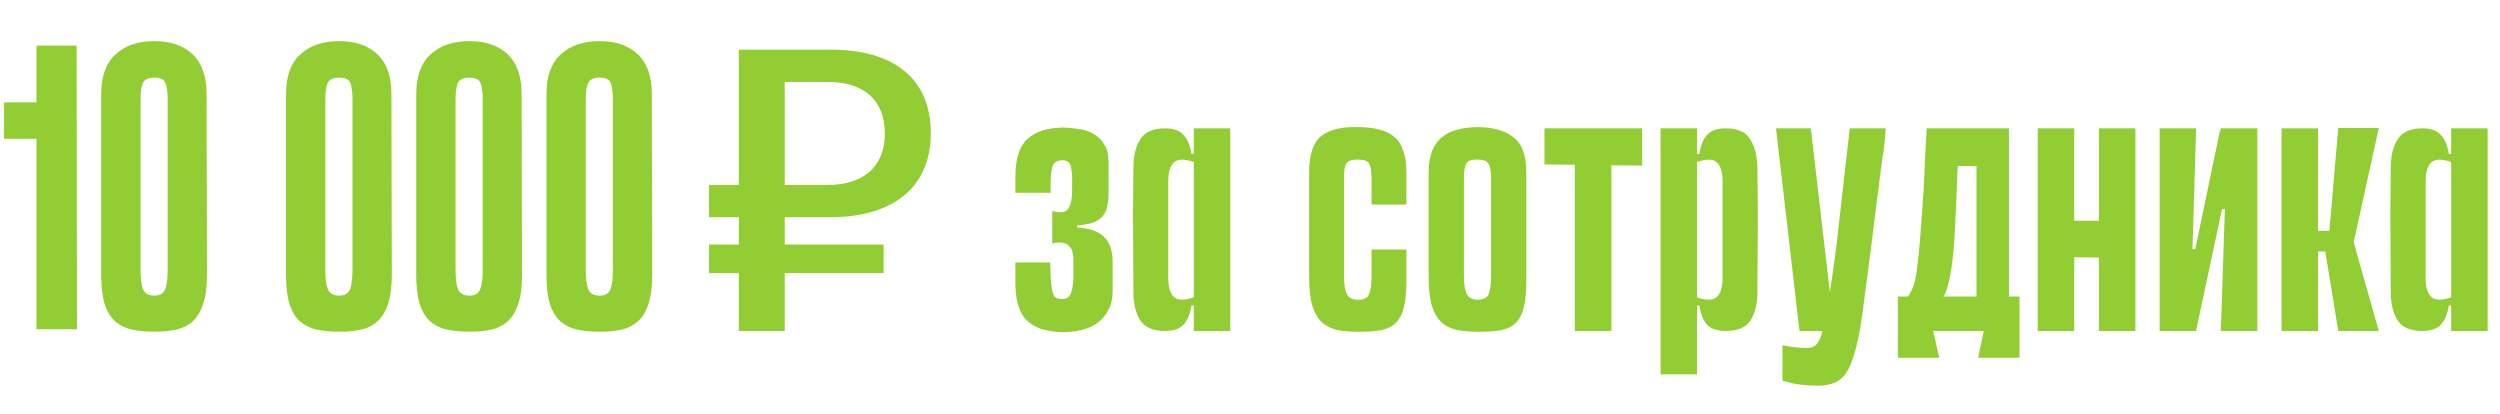
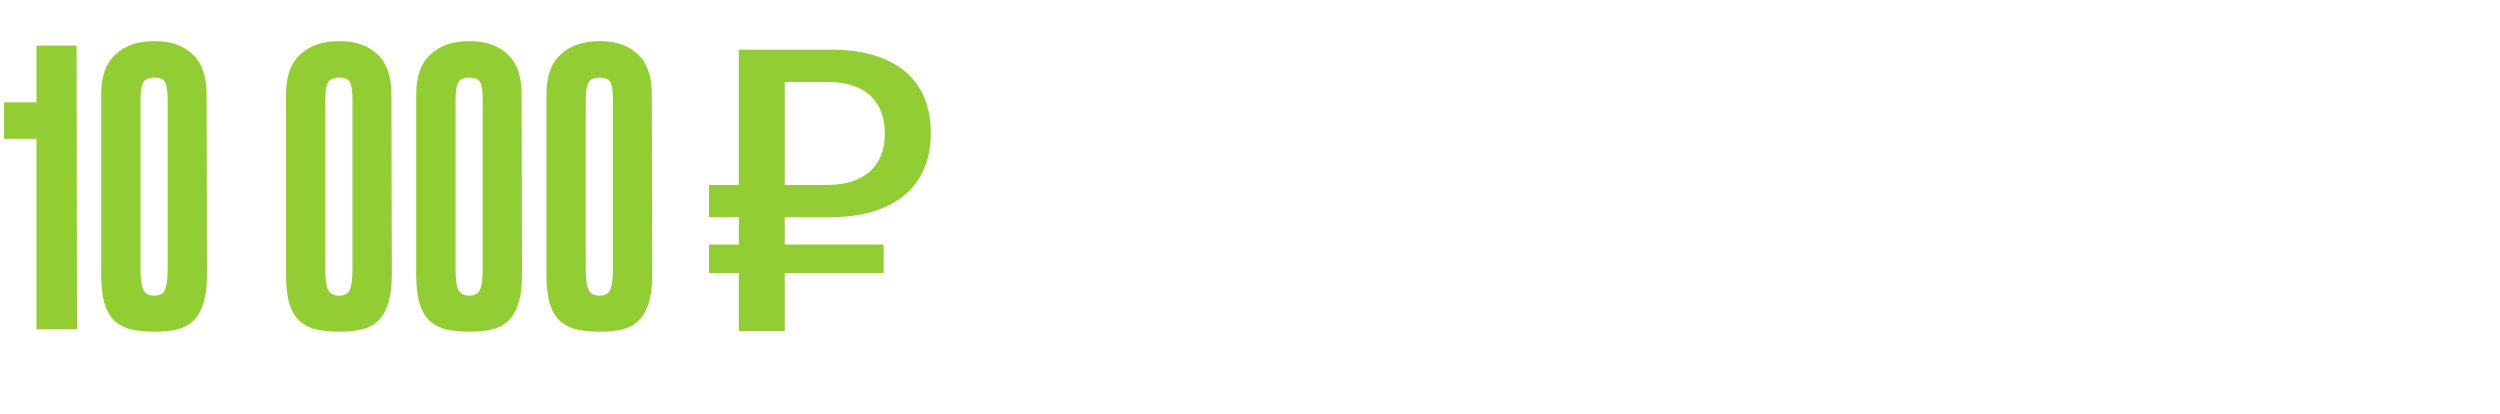
<svg xmlns="http://www.w3.org/2000/svg" width="2961" height="490" viewBox="0 0 2961 490" fill="none">
  <path d="M91.2 390H43.2V164.4H4.8V121.2H43.2V54H90.72L91.2 390ZM245.149 325.68C245.149 340.08 243.549 351.76 240.349 360.72C237.469 369.36 233.309 376.08 227.869 380.88C222.429 385.68 215.869 388.88 208.189 390.48C200.829 392.08 192.509 392.88 183.229 392.88C173.629 392.88 164.829 392.08 156.829 390.48C149.149 388.88 142.429 385.68 136.669 380.88C131.229 376.08 127.069 369.36 124.189 360.72C121.309 351.76 119.869 340.08 119.869 325.68V111.6C119.869 90.48 125.469 74.8 136.669 64.56C147.869 54 163.229 48.72 182.749 48.72C202.269 48.72 217.469 54 228.349 64.56C239.229 74.8 244.669 90.48 244.669 111.6L245.149 325.68ZM182.749 91.92C175.389 91.92 170.749 94.32 168.829 99.12C167.229 103.6 166.429 109.84 166.429 117.84V319.44C166.429 329.68 167.389 337.36 169.309 342.48C171.549 347.6 176.029 350.16 182.749 350.16C189.469 350.16 193.789 347.6 195.709 342.48C197.629 337.36 198.589 329.68 198.589 319.44V117.84C198.589 109.52 197.789 103.12 196.189 98.64C194.589 94.16 190.109 91.92 182.749 91.92ZM464.055 325.68C464.055 340.08 462.455 351.76 459.255 360.72C456.375 369.36 452.215 376.08 446.775 380.88C441.335 385.68 434.775 388.88 427.095 390.48C419.735 392.08 411.415 392.88 402.135 392.88C392.535 392.88 383.735 392.08 375.735 390.48C368.055 388.88 361.335 385.68 355.575 380.88C350.135 376.08 345.975 369.36 343.095 360.72C340.215 351.76 338.775 340.08 338.775 325.68V111.6C338.775 90.48 344.375 74.8 355.575 64.56C366.775 54 382.135 48.72 401.655 48.72C421.175 48.72 436.375 54 447.255 64.56C458.135 74.8 463.575 90.48 463.575 111.6L464.055 325.68ZM401.655 91.92C394.295 91.92 389.655 94.32 387.735 99.12C386.135 103.6 385.335 109.84 385.335 117.84V319.44C385.335 329.68 386.295 337.36 388.215 342.48C390.455 347.6 394.935 350.16 401.655 350.16C408.375 350.16 412.695 347.6 414.615 342.48C416.535 337.36 417.495 329.68 417.495 319.44V117.84C417.495 109.52 416.695 103.12 415.095 98.64C413.495 94.16 409.015 91.92 401.655 91.92ZM618.274 325.68C618.274 340.08 616.674 351.76 613.474 360.72C610.594 369.36 606.434 376.08 600.994 380.88C595.554 385.68 588.994 388.88 581.314 390.48C573.954 392.08 565.634 392.88 556.354 392.88C546.754 392.88 537.954 392.08 529.954 390.48C522.274 388.88 515.554 385.68 509.794 380.88C504.354 376.08 500.194 369.36 497.314 360.72C494.434 351.76 492.994 340.08 492.994 325.68V111.6C492.994 90.48 498.594 74.8 509.794 64.56C520.994 54 536.354 48.72 555.874 48.72C575.394 48.72 590.594 54 601.474 64.56C612.354 74.8 617.794 90.48 617.794 111.6L618.274 325.68ZM555.874 91.92C548.514 91.92 543.874 94.32 541.954 99.12C540.354 103.6 539.554 109.84 539.554 117.84V319.44C539.554 329.68 540.514 337.36 542.434 342.48C544.674 347.6 549.154 350.16 555.874 350.16C562.594 350.16 566.914 347.6 568.834 342.48C570.754 337.36 571.714 329.68 571.714 319.44V117.84C571.714 109.52 570.914 103.12 569.314 98.64C567.714 94.16 563.234 91.92 555.874 91.92ZM772.493 325.68C772.493 340.08 770.893 351.76 767.693 360.72C764.813 369.36 760.653 376.08 755.213 380.88C749.773 385.68 743.213 388.88 735.533 390.48C728.173 392.08 719.853 392.88 710.573 392.88C700.972 392.88 692.173 392.08 684.173 390.48C676.493 388.88 669.773 385.68 664.013 380.88C658.573 376.08 654.413 369.36 651.533 360.72C648.653 351.76 647.213 340.08 647.213 325.68V111.6C647.213 90.48 652.813 74.8 664.013 64.56C675.213 54 690.573 48.72 710.093 48.72C729.613 48.72 744.813 54 755.693 64.56C766.573 74.8 772.013 90.48 772.013 111.6L772.493 325.68ZM710.093 91.92C702.733 91.92 698.093 94.32 696.172 99.12C694.573 103.6 693.773 109.84 693.773 117.84V319.44C693.773 329.68 694.733 337.36 696.653 342.48C698.893 347.6 703.373 350.16 710.093 350.16C716.813 350.16 721.133 347.6 723.053 342.48C724.973 337.36 725.933 329.68 725.933 319.44V117.84C725.933 109.52 725.133 103.12 723.533 98.64C721.933 94.16 717.453 91.92 710.093 91.92Z" fill="#91CD33" />
-   <path d="M1276.04 269.6C1290.44 270.24 1301 273.92 1307.72 280.64C1314.44 287.04 1317.8 296.96 1317.8 310.4V344.96C1317.8 358.72 1313.16 370.08 1303.88 379.04C1294.6 388 1280.2 392.8 1260.68 393.44L1250.12 392.96L1246.28 392.48C1231.56 390.56 1220.52 385.12 1213.16 376.16C1206.12 366.88 1202.6 352.96 1202.6 334.4V310.88H1243.88L1244.36 327.68C1244.68 336 1245.64 342.72 1247.24 347.84C1248.84 352.64 1253.16 354.72 1260.2 354.08C1264.68 353.44 1267.56 350.72 1268.84 345.92C1270.44 341.12 1271.24 335.36 1271.24 328.64V305.6C1271.24 303.68 1270.92 301.44 1270.28 298.88C1269.96 296.32 1268.84 294.08 1266.92 292.16C1265.32 289.92 1262.92 288.48 1259.72 287.84C1256.52 286.88 1252.04 287.04 1246.28 288.32V249.92C1255.88 252.48 1262.12 251.68 1265 247.52C1268.2 243.04 1269.8 235.68 1269.8 225.44V208.64C1269.8 205.76 1269.32 202.08 1268.36 197.6C1267.72 193.12 1265.16 190.56 1260.68 189.92C1253.32 189.28 1248.68 191.52 1246.76 196.64C1245.16 201.44 1244.36 208 1244.36 216.32V228.32H1202.6V209.6C1202.6 188.48 1207.24 173.6 1216.52 164.96C1225.8 156 1240.04 151.36 1259.24 151.04L1266.92 151.52C1271.4 151.84 1276.2 152.48 1281.32 153.44C1286.76 154.4 1291.72 156.32 1296.2 159.2C1301 162.08 1305 166.24 1308.2 171.68C1311.4 176.8 1313 183.52 1313 191.84V228.32C1313 234.08 1312.52 239.2 1311.56 243.68C1310.92 248.16 1309.16 252.16 1306.28 255.68C1303.72 258.88 1300.04 261.44 1295.24 263.36C1290.44 265.28 1284.04 266.4 1276.04 266.72V269.6ZM1413.93 361.76H1411.05C1409.77 371.36 1406.73 378.88 1401.93 384.32C1397.45 389.44 1390.09 392 1379.85 392C1365.77 392 1356.01 387.84 1350.57 379.52C1345.13 370.88 1342.41 359.52 1342.41 345.44L1341.93 258.56V250.88L1342.41 198.56C1342.41 184.48 1345.13 173.28 1350.57 164.96C1356.01 156.32 1365.77 152 1379.85 152C1390.09 152 1397.45 154.72 1401.93 160.16C1406.73 165.28 1409.77 172.64 1411.05 182.24H1413.93V152H1457.13V392H1413.93V361.76ZM1413.93 191.84C1402.73 188 1394.89 188.16 1390.41 192.32C1385.93 196.48 1383.69 204 1383.69 214.88V329.12C1383.69 340 1385.93 347.52 1390.41 351.68C1394.89 355.84 1402.73 356 1413.93 352.16V191.84ZM1624.45 295.52H1665.73V332.48C1665.73 345.28 1664.77 355.68 1662.84 363.68C1660.93 371.68 1657.73 377.92 1653.25 382.4C1649.09 386.56 1643.33 389.44 1635.97 391.04C1628.93 392.32 1620.29 392.96 1610.05 392.96C1600.45 392.96 1591.97 392.32 1584.61 391.04C1577.25 389.44 1571.01 386.4 1565.89 381.92C1560.77 377.12 1556.93 370.56 1554.37 362.24C1551.81 353.6 1550.53 342.24 1550.53 328.16V204.32C1550.53 183.2 1555.33 168.8 1564.93 161.12C1574.85 153.44 1589.41 149.92 1608.61 150.56C1618.21 150.56 1626.53 151.52 1633.57 153.44C1640.61 155.04 1646.53 157.92 1651.33 162.08C1656.13 165.92 1659.65 171.36 1661.89 178.4C1664.45 185.12 1665.73 193.76 1665.73 204.32V242.24H1624.45V211.04C1624.45 202.72 1623.49 196.96 1621.57 193.76C1619.97 190.56 1615.49 188.96 1608.13 188.96C1600.77 188.96 1596.13 190.72 1594.21 194.24C1592.61 197.44 1591.81 203.04 1591.81 211.04V326.24C1591.81 336.48 1592.93 343.84 1595.17 348.32C1597.41 352.8 1601.89 355.04 1608.61 355.04C1615.65 355.04 1619.97 352.8 1621.57 348.32C1623.49 343.84 1624.45 336.48 1624.45 326.24V295.52ZM1807.77 332.48C1807.77 345.28 1806.81 355.68 1804.89 363.68C1802.97 371.68 1799.77 377.92 1795.29 382.4C1791.13 386.56 1785.37 389.44 1778.01 391.04C1770.97 392.32 1762.33 392.96 1752.09 392.96C1742.49 392.96 1733.85 392.32 1726.17 391.04C1718.81 389.44 1712.57 386.4 1707.45 381.92C1702.33 377.12 1698.49 370.56 1695.93 362.24C1693.37 353.6 1692.09 342.08 1692.09 327.68V204.8C1692.09 194.24 1693.53 185.44 1696.41 178.4C1699.29 171.36 1703.29 165.92 1708.41 162.08C1713.53 157.92 1719.61 155.04 1726.65 153.44C1734.01 151.52 1741.85 150.56 1750.17 150.56C1767.77 150.56 1781.69 154.4 1791.93 162.08C1802.49 169.44 1807.77 183.68 1807.77 204.8V254.24V332.48ZM1749.69 188.96C1742.33 188.96 1737.85 190.72 1736.25 194.24C1734.65 197.76 1733.85 203.52 1733.85 211.52V326.24C1733.85 336.48 1734.97 343.84 1737.21 348.32C1739.45 352.48 1743.93 354.72 1750.65 355.04C1757.37 354.72 1761.53 352.48 1763.13 348.32C1765.05 343.84 1766.01 336.48 1766.01 326.24V254.24V211.52C1766.01 203.2 1765.05 197.44 1763.13 194.24C1761.53 190.72 1757.05 188.96 1749.69 188.96ZM1865.26 152H1908.46V392H1865.26V152ZM1944.94 196.16L1829.26 194.72V152H1944.94V196.16ZM1966.78 443.36V152H2009.98V182.24H2012.86C2014.14 172.64 2017.02 165.28 2021.5 160.16C2026.3 154.72 2033.82 152 2044.06 152C2058.14 152 2067.74 156.32 2072.86 164.96C2078.3 173.28 2081.18 184.48 2081.5 198.56L2081.98 250.88V258.56L2081.5 345.44C2081.5 359.52 2078.78 370.88 2073.34 379.52C2067.9 387.84 2058.14 392 2044.06 392C2033.82 392 2026.3 389.44 2021.5 384.32C2017.02 378.88 2014.14 371.36 2012.86 361.76H2009.98V443.36H1966.78ZM2009.98 352.16C2021.18 356 2029.02 355.84 2033.5 351.68C2037.98 347.52 2040.22 340 2040.22 329.12V214.88C2040.22 204 2037.98 196.48 2033.5 192.32C2029.02 188.16 2021.18 188 2009.98 191.84V352.16ZM2233.56 152C2233.24 155.84 2232.92 159.36 2232.6 162.56C2232.28 165.44 2231.96 168.8 2231.64 172.64C2231.32 176.16 2230.68 180.64 2229.72 186.08C2229.08 191.2 2228.12 198.4 2226.84 207.68C2225.88 216.64 2224.44 227.84 2222.52 241.28C2220.92 254.72 2218.84 271.52 2216.28 291.68C2212.12 324 2208.6 350.88 2205.72 372.32C2202.84 393.44 2199.32 410.24 2195.16 422.72C2191.32 435.2 2186.2 444 2179.8 449.12C2173.4 454.24 2164.44 456.8 2152.92 456.8C2147.48 456.8 2141.56 456.48 2135.16 455.84C2129.08 455.2 2124.92 454.56 2122.68 453.92L2111.16 451.04V408.8C2114.36 409.44 2117.56 410.08 2120.76 410.72C2123.64 411.04 2126.68 411.36 2129.88 411.68C2133.4 412 2136.92 412.16 2140.44 412.16C2144.92 412.16 2148.44 410.88 2151 408.32C2153.88 405.76 2156.44 400.32 2158.68 392C2161.24 383.36 2163.64 371.2 2165.88 355.52C2168.44 339.52 2171.48 318.24 2175 291.68L2190.84 152H2233.56ZM2131.32 392L2103.48 152H2144.76L2172.6 392H2131.32ZM2289.62 392L2296.82 423.68H2247.86V351.2H2259.86C2262.1 348 2264.02 344.48 2265.62 340.64C2267.22 336.8 2268.66 330.72 2269.94 322.4C2271.22 313.76 2272.5 302.08 2273.78 287.36C2275.06 272.64 2276.5 252.8 2278.1 227.84C2279.06 213.12 2279.7 199.68 2280.02 187.52C2280.66 175.36 2281.3 163.52 2281.94 152H2379.38V351.2H2391.86V423.68H2342.9L2349.62 392H2289.62ZM2340.98 351.2V196.64H2318.9C2318.58 201.44 2318.26 206.4 2317.94 211.52C2317.94 216.64 2317.78 222.08 2317.46 227.84C2316.82 242.56 2316.18 256.64 2315.54 270.08C2314.9 283.52 2313.94 295.84 2312.66 307.04C2311.38 317.92 2309.78 327.2 2307.86 334.88C2306.26 342.56 2304.18 348 2301.62 351.2H2340.98ZM2485.97 152H2529.17V392H2485.97V152ZM2413.49 152H2456.69V392H2413.49V152ZM2519.09 305.6L2427.89 304.16V261.44H2519.09V305.6ZM2635.15 247.52H2631.79L2601.07 391.52V392H2557.87V152H2601.07L2596.75 295.04H2600.11L2629.87 152L2630.35 157.76V152H2673.55V392H2630.35L2635.15 247.52ZM2745.44 273.44H2758.88L2769.44 151.52H2817.44L2787.68 286.88L2817.44 392H2769.44L2754.08 297.92H2745.44V273.44ZM2702.24 152H2745.44V392H2702.24V152ZM2903.15 361.76H2900.27C2898.99 371.36 2895.95 378.88 2891.15 384.32C2886.67 389.44 2879.31 392 2869.07 392C2854.99 392 2845.23 387.84 2839.79 379.52C2834.35 370.88 2831.63 359.52 2831.63 345.44L2831.15 258.56V250.88L2831.63 198.56C2831.63 184.48 2834.35 173.28 2839.79 164.96C2845.23 156.32 2854.99 152 2869.07 152C2879.31 152 2886.67 154.72 2891.15 160.16C2895.95 165.28 2898.99 172.64 2900.27 182.24H2903.15V152H2946.35V392H2903.15V361.76ZM2903.15 191.84C2891.95 188 2884.11 188.16 2879.63 192.32C2875.15 196.48 2872.91 204 2872.91 214.88V329.12C2872.91 340 2875.15 347.52 2879.63 351.68C2884.11 355.84 2891.95 356 2903.15 352.16V191.84Z" fill="#91CD33" />
  <path d="M875.07 392V323.4H839.79V289.59H875.07V257.25H839.79V219.03H875.07V58.8H983.85C1056.86 58.8 1102.43 91.63 1102.43 157.78C1102.43 222.95 1056.37 257.25 983.36 257.25H929.46V289.59H1046.57V323.4H929.46V392H875.07ZM929.46 219.03H980.42C1023.54 219.03 1048.04 196.49 1048.04 158.27C1048.04 118.58 1023.05 97.02 980.42 97.02H929.46V219.03Z" fill="#91CD33" />
</svg>